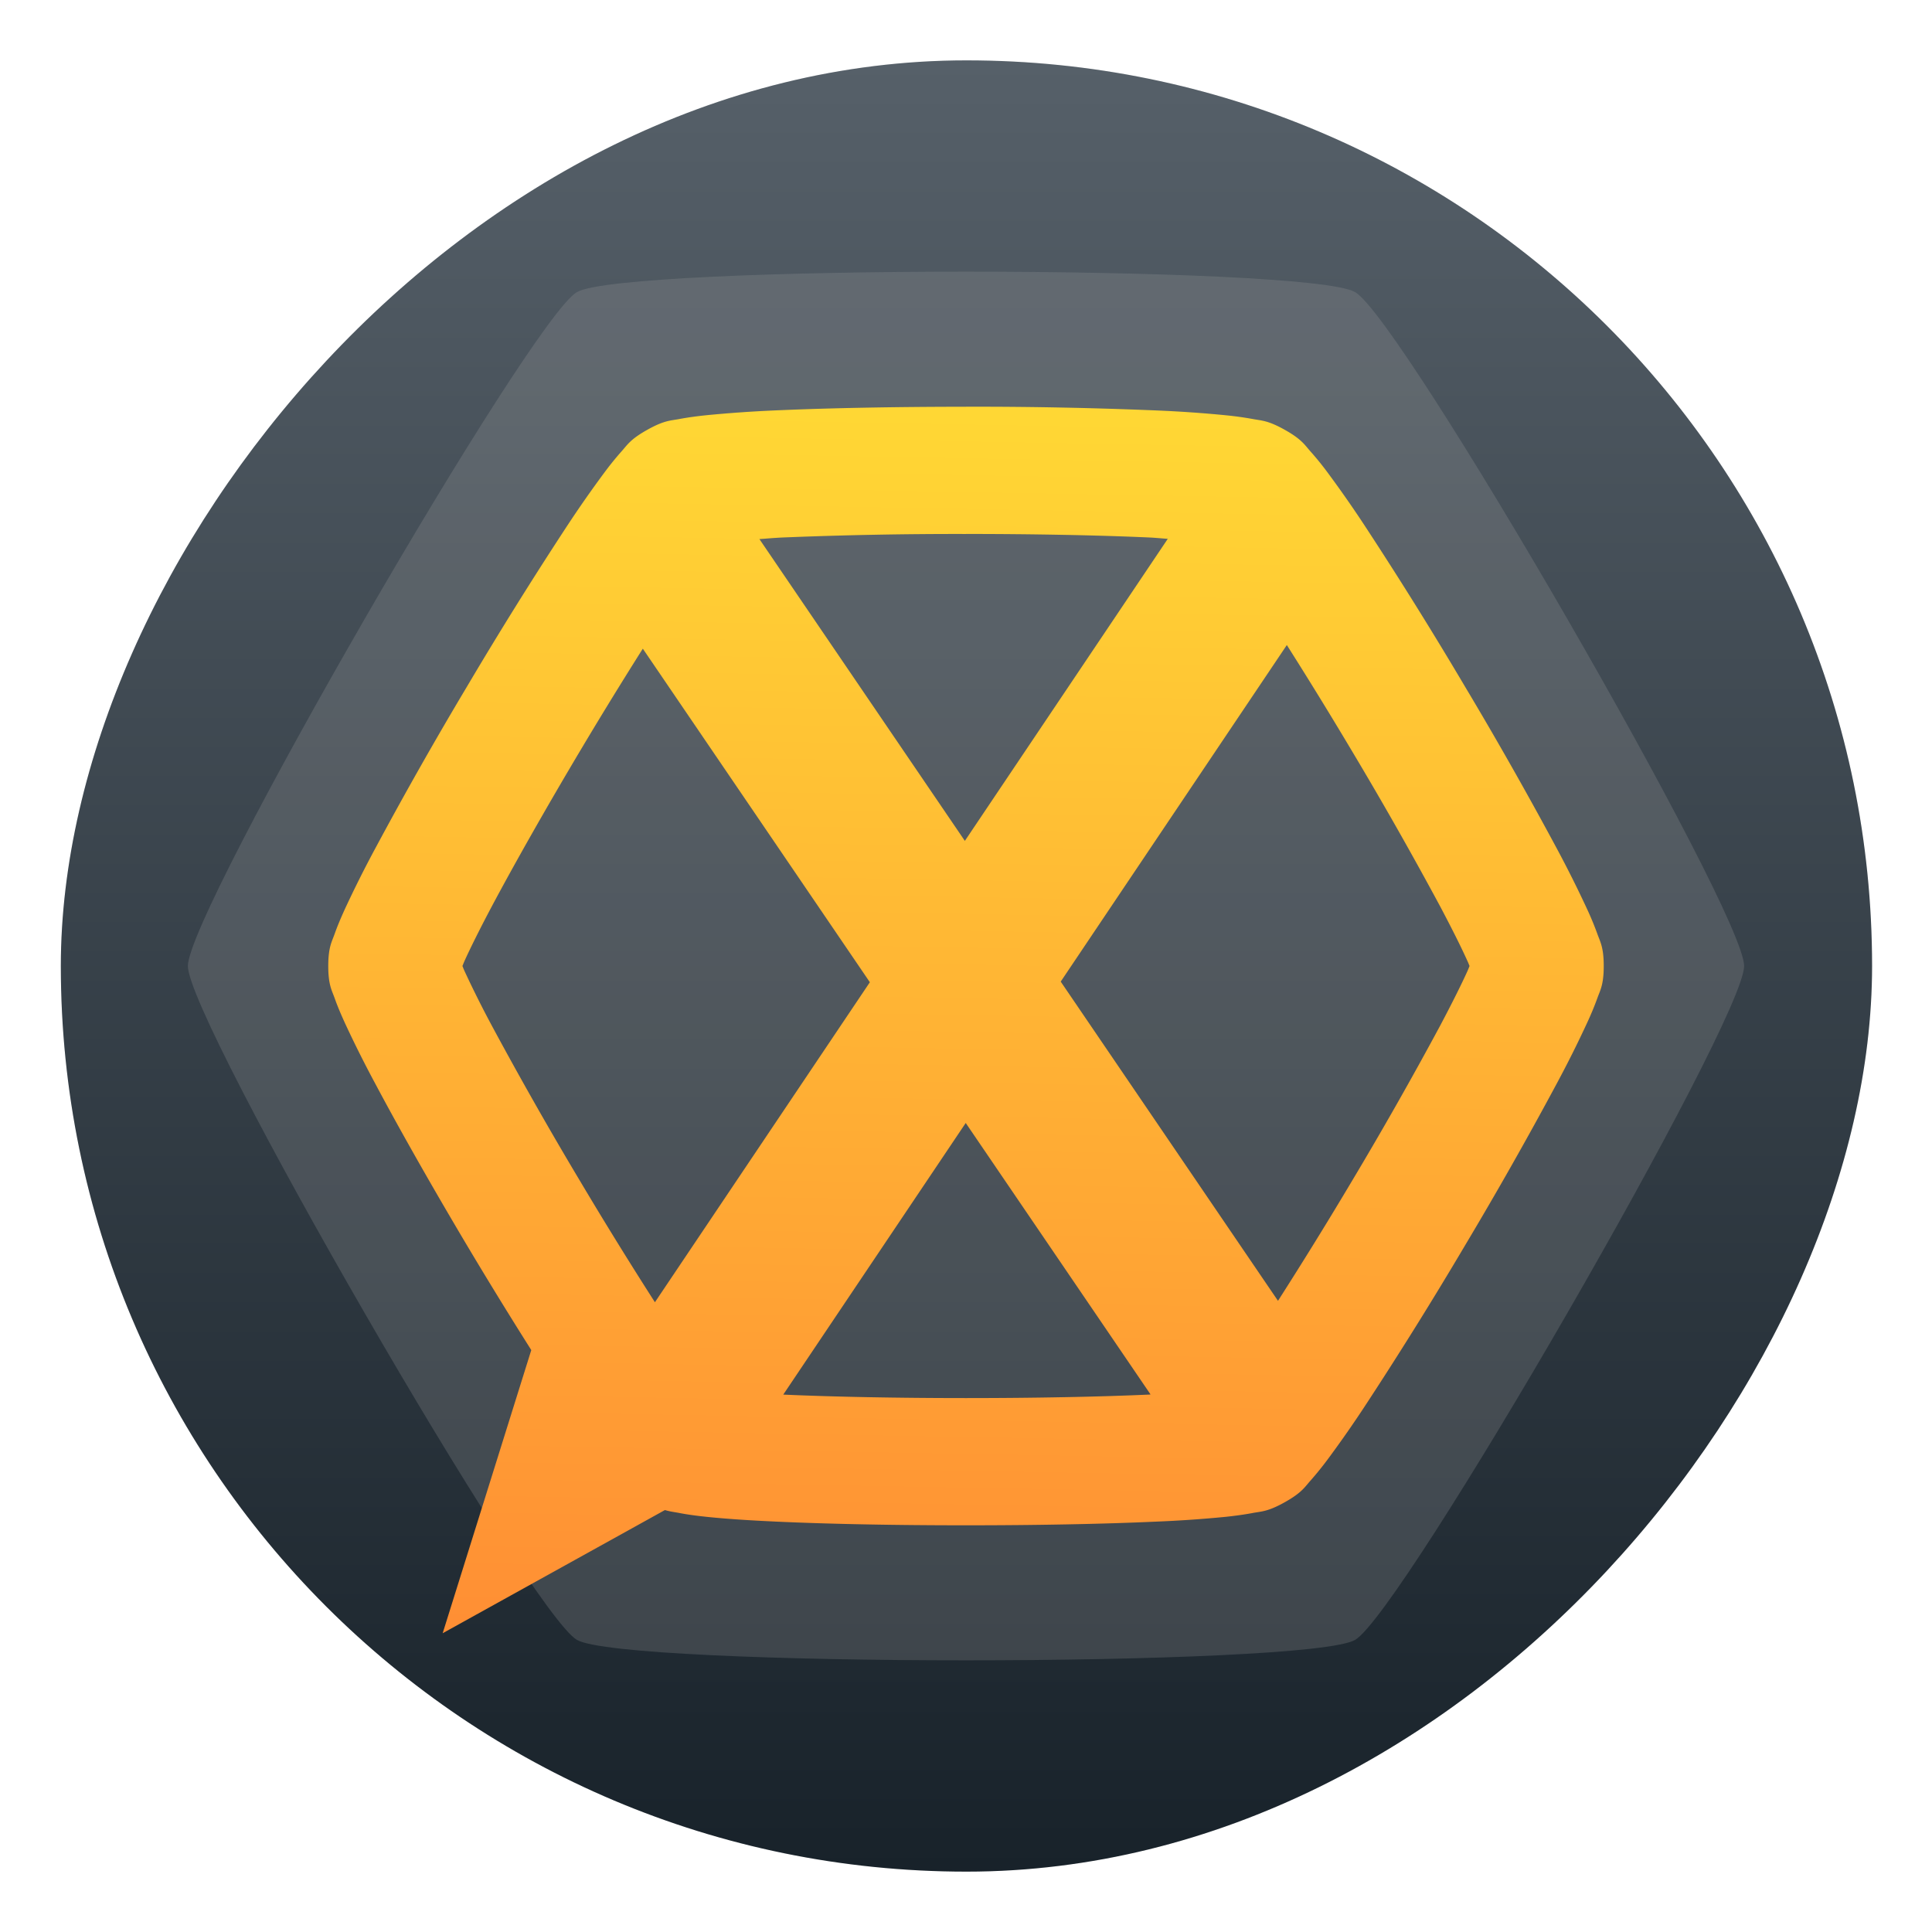
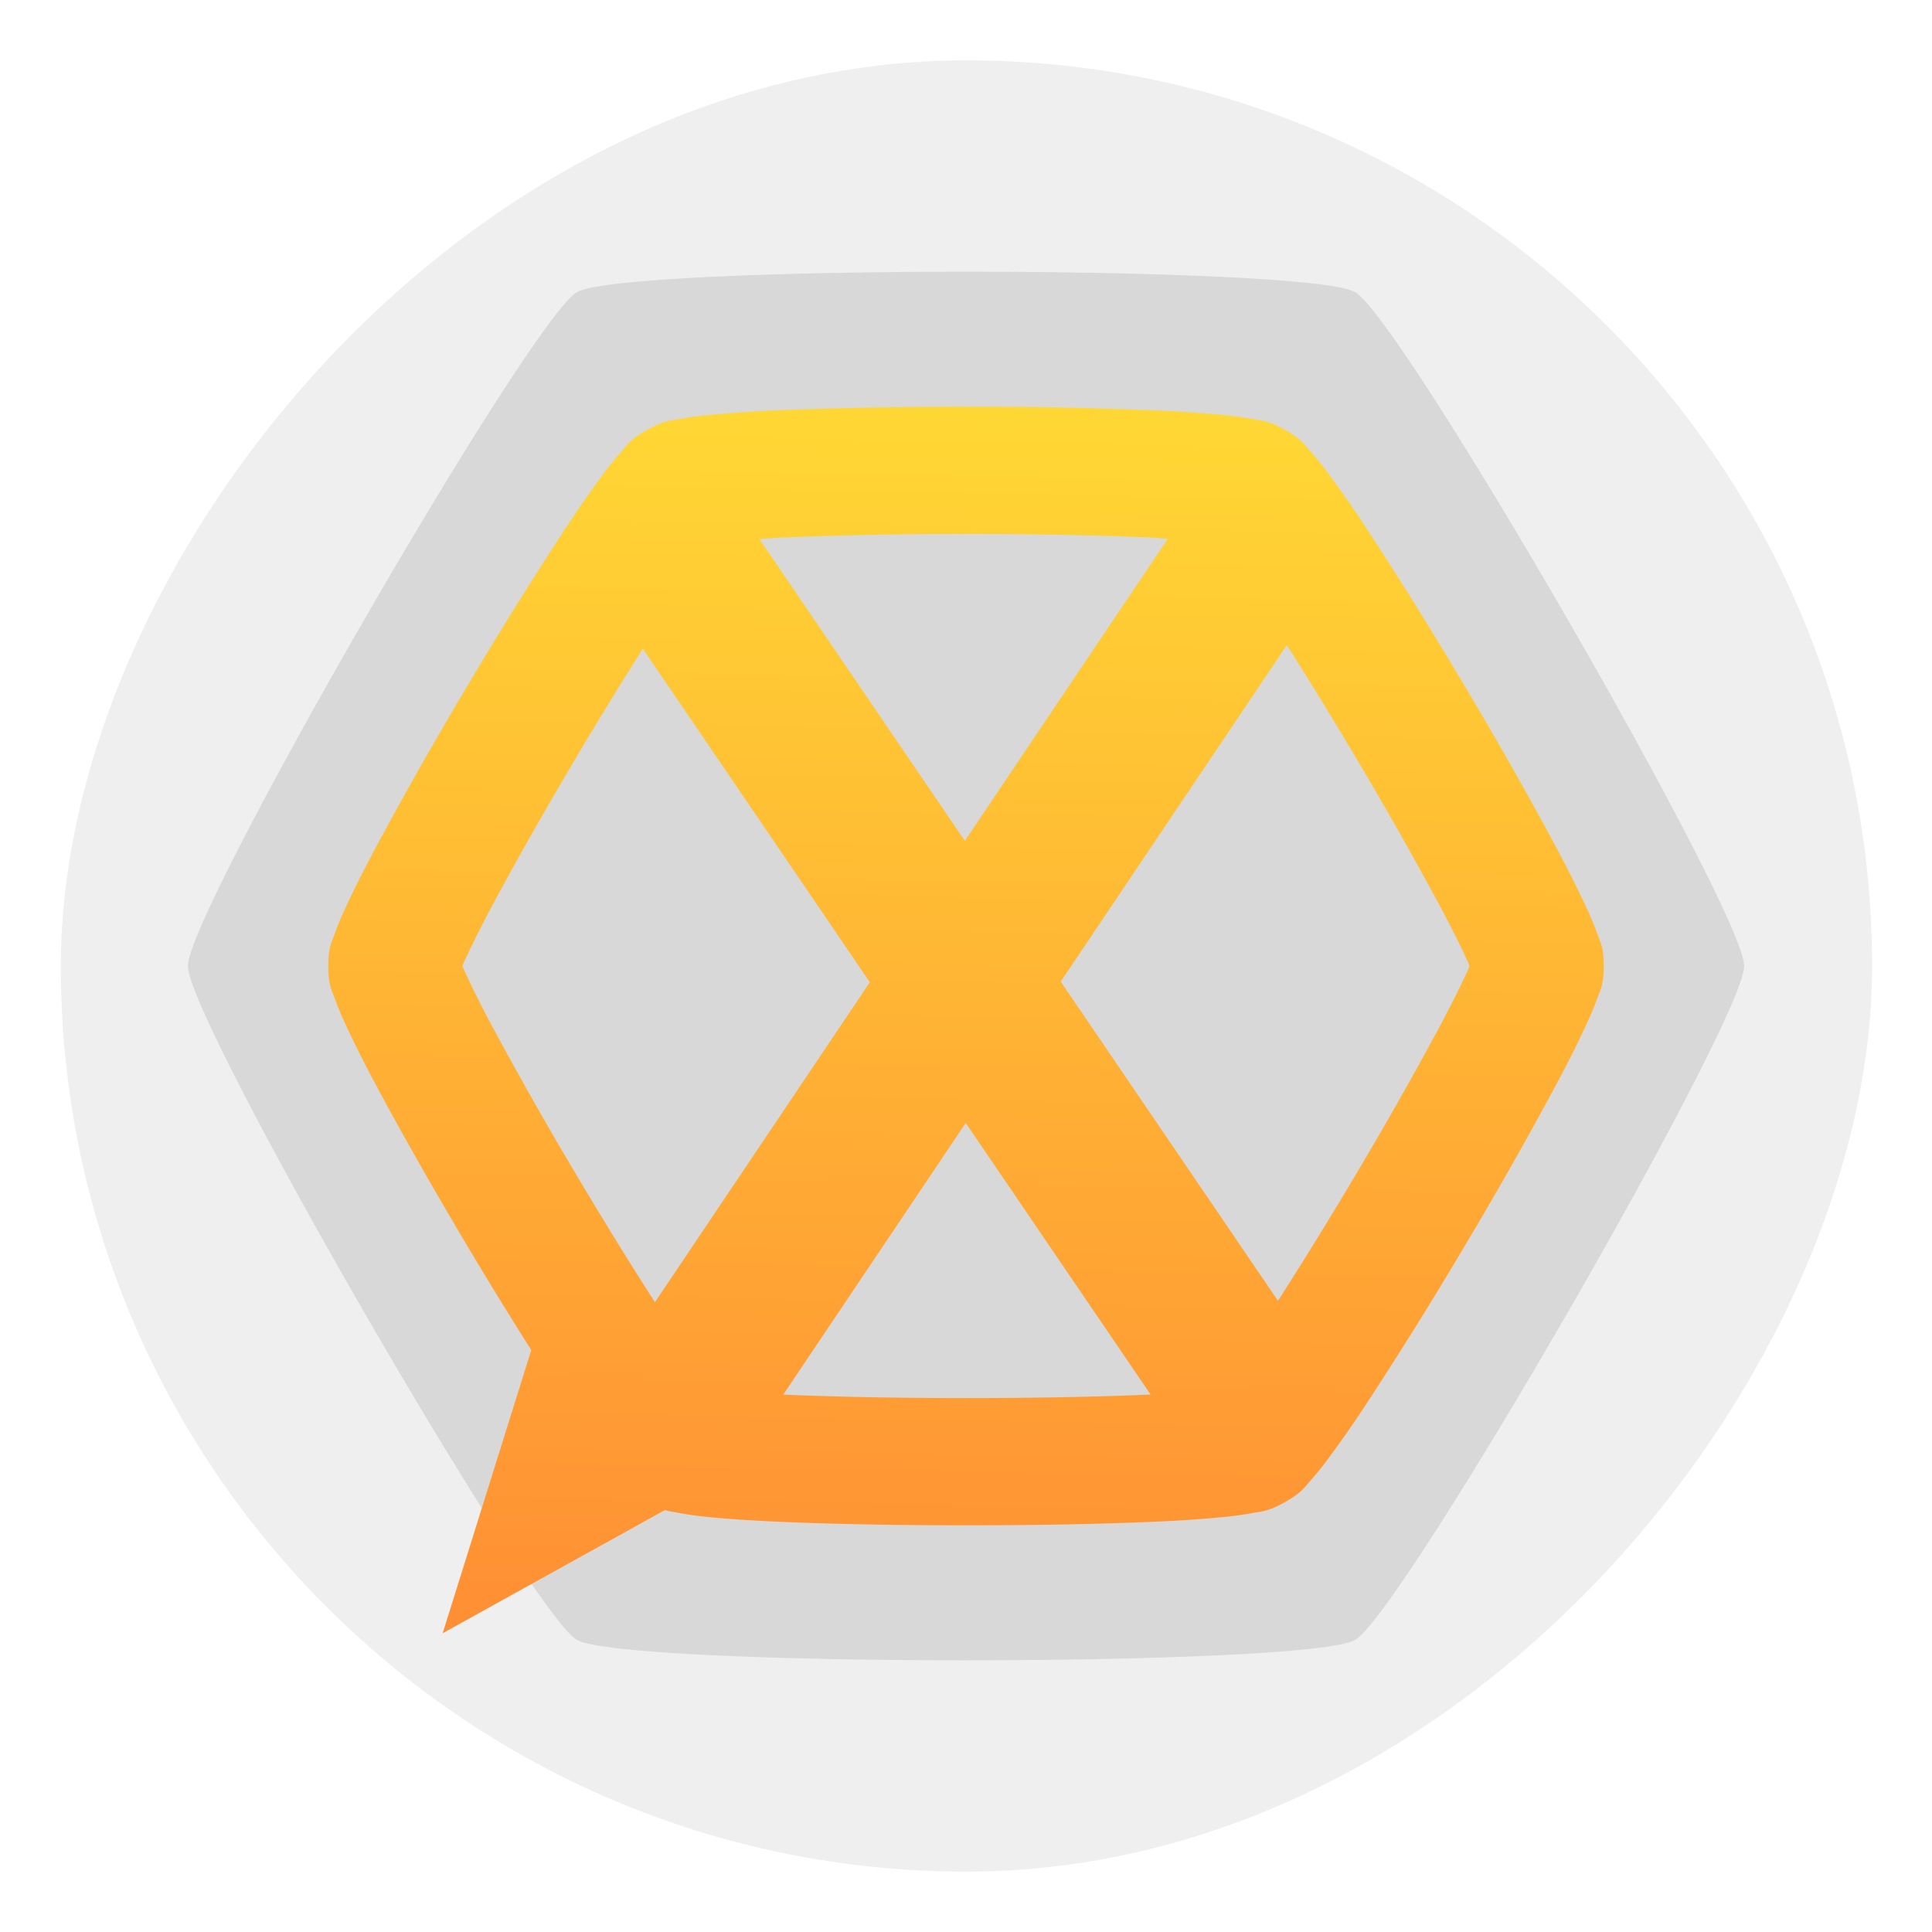
<svg xmlns="http://www.w3.org/2000/svg" width="64" height="64">
  <defs>
    <filter id="a" width="1.072" height="1.072" x="-.036" y="-.036" color-interpolation-filters="sRGB">
      <feGaussianBlur stdDeviation=".6" />
    </filter>
    <filter id="d" width="1.118" height="1.122" x="-.059" y="-.061" color-interpolation-filters="sRGB">
      <feGaussianBlur stdDeviation=".901" />
    </filter>
    <filter id="c" width="1.113" height="1.127" x="-.057" y="-.064" color-interpolation-filters="sRGB">
      <feGaussianBlur stdDeviation="1.06" />
    </filter>
    <linearGradient id="b" x2="0" y1="543.8" y2="503.8" gradientTransform="matrix(1.5 0 0 1.5 -644.87 -753.7)" gradientUnits="userSpaceOnUse">
      <stop offset="0" stop-color="#18222a" />
      <stop offset="1" stop-color="#566069" />
    </linearGradient>
    <linearGradient id="e" x1="30.242" x2="31.073" y1="56.798" y2="10.968" gradientUnits="userSpaceOnUse">
      <stop offset="0" stop-color="#ff8a34" />
      <stop offset="1" stop-color="#ffdc34" />
    </linearGradient>
  </defs>
  <rect width="40" height="40" x="-428.57" y="503.8" filter="url(#a)" opacity=".25" rx="20" transform="matrix(-1.5 0 0 1.5 -580.84 -753.7)" />
-   <rect width="60" height="60" x="-62.015" y="2" fill="url(#b)" rx="30" transform="scale(-1 1)" />
  <path fill-opacity=".099" d="M54.144 31.729c0 1.569-9.848 18.627-11.207 19.412-1.36.784-21.057.784-22.415 0S9.314 33.298 9.314 31.729s9.85-18.627 11.208-19.412c1.359-.784 21.057-.784 22.415 0S54.144 30.16 54.144 31.729" color="#000" display="block" filter="url(#c)" overflow="visible" style="isolation:auto;mix-blend-mode:normal;paint-order:fill markers stroke" transform="translate(-4.488 -4.488)scale(1.15)" />
-   <path fill="#fff" d="M57.777 32c0 1.804-11.325 21.421-12.888 22.324-1.564.902-24.216.902-25.777 0S6.223 33.805 6.223 32 17.551 10.579 19.112 9.676c1.563-.902 24.216-.902 25.777 0S57.777 30.195 57.777 32" color="#000" display="block" opacity=".15" overflow="visible" style="isolation:auto;mix-blend-mode:normal;paint-order:fill markers stroke" />
-   <path d="M31.729 15.619c-1.959 0-3.914.034-5.475.105a37 37 0 0 0-2.018.14c-.279.03-.527.064-.772.11-.244.046-.428.034-.918.31-.49.274-.574.436-.738.619a9 9 0 0 0-.483.595 33 33 0 0 0-1.133 1.625 117 117 0 0 0-2.833 4.55 117 117 0 0 0-2.64 4.657 33 33 0 0 0-.886 1.767 9 9 0 0 0-.289.703c-.081.229-.185.38-.185.929s.104.7.185.929c.08.229.176.453.289.703.227.5.527 1.093.885 1.767.716 1.348 1.662 3.01 2.641 4.656a134 134 0 0 0 1.847 3.008l-2.552 8.156 6.402-3.547c.156.046.275.057.41.083.243.047.492.08.771.11.56.059 1.237.103 2.018.139 1.56.072 3.515.107 5.474.107s3.913-.035 5.473-.106a35 35 0 0 0 2.019-.14 10 10 0 0 0 .772-.11c.245-.046.43-.034.92-.31.49-.274.573-.436.737-.619a9 9 0 0 0 .483-.595c.332-.44.711-.987 1.133-1.625a117 117 0 0 0 2.833-4.55 117 117 0 0 0 2.64-4.657 32 32 0 0 0 .884-1.767 9 9 0 0 0 .291-.703c.081-.229.185-.38.185-.929s-.104-.7-.185-.929a9 9 0 0 0-.29-.703 33 33 0 0 0-.884-1.767 117 117 0 0 0-2.641-4.656 117 117 0 0 0-2.833-4.55 33 33 0 0 0-1.133-1.626 9 9 0 0 0-.483-.595c-.164-.183-.247-.345-.738-.62-.49-.275-.674-.263-.918-.31a9 9 0 0 0-.773-.108 35 35 0 0 0-2.018-.14c-1.56-.072-3.515-.107-5.474-.107zm0 3.664c1.912 0 3.828.036 5.295.103.212.01.326.026.517.037l-5.845 8.701-5.917-8.693c.235-.015.386-.032.655-.045a123 123 0 0 1 5.295-.102zm9.242 3.2a128 128 0 0 1 1.858 3.024 114 114 0 0 1 2.557 4.502c.336.635.61 1.182.783 1.564.032.071.04.097.065.156-.024.059-.033.084-.065.156-.173.382-.447.93-.783 1.564a114 114 0 0 1-2.557 4.502 123 123 0 0 1-2.113 3.422l-6.258-9.195zm-18.551.105 6.54 9.609-6.191 9.217a123 123 0 0 1-2.14-3.463 114 114 0 0 1-2.557-4.502 30 30 0 0 1-.783-1.564c-.032-.071-.04-.097-.065-.156.024-.059.033-.084.065-.156.173-.382.447-.93.783-1.564.674-1.267 1.6-2.895 2.557-4.502a129 129 0 0 1 1.791-2.919m9.302 13.662 5.323 7.82-.02.002c-1.468.067-3.384.102-5.296.102-1.899 0-3.799-.035-5.263-.1z" color="#000" display="block" filter="url(#d)" font-weight="400" opacity=".25" overflow="visible" style="font-feature-settings:normal;font-variant-alternates:normal;font-variant-caps:normal;font-variant-ligatures:normal;font-variant-numeric:normal;font-variant-position:normal;isolation:auto;mix-blend-mode:normal;paint-order:fill markers stroke;shape-padding:0;text-decoration-color:#000;text-decoration-line:none;text-decoration-style:solid;text-indent:0;text-orientation:mixed;text-transform:none;white-space:normal" transform="translate(-4.488 -4.488)scale(1.15)" />
  <path fill="url(#e)" d="M32 13.474c-2.253 0-4.501.04-6.296.12a42 42 0 0 0-2.32.162c-.322.034-.607.073-.889.126-.28.053-.492.04-1.055.357-.564.315-.66.501-.85.712a10 10 0 0 0-.555.684 38 38 0 0 0-1.303 1.869 135 135 0 0 0-3.258 5.232 134 134 0 0 0-3.036 5.356 38 38 0 0 0-1.018 2.032c-.13.287-.24.545-.333.808-.093.264-.213.437-.213 1.069s.12.805.213 1.068c.092.263.203.52.333.808a38 38 0 0 0 1.017 2.032c.824 1.55 1.912 3.462 3.038 5.355a154 154 0 0 0 2.124 3.459l-2.935 9.38 7.362-4.08c.18.053.316.066.472.096.279.054.565.092.886.126.644.068 1.423.119 2.32.16 1.795.083 4.043.123 6.296.123s4.5-.04 6.294-.122a40 40 0 0 0 2.322-.16c.32-.035.607-.074.888-.127s.494-.04 1.058-.357c.563-.315.659-.501.847-.711a11 11 0 0 0 .556-.685 38 38 0 0 0 1.303-1.869 135 135 0 0 0 3.258-5.232 134 134 0 0 0 3.036-5.356 37 37 0 0 0 1.016-2.032 10 10 0 0 0 .335-.808c.093-.263.213-.437.213-1.068s-.12-.805-.213-1.069a10 10 0 0 0-.334-.808 38 38 0 0 0-1.016-2.032 134 134 0 0 0-3.037-5.355 135 135 0 0 0-3.258-5.232 38 38 0 0 0-1.303-1.87 10 10 0 0 0-.556-.684c-.188-.21-.284-.397-.849-.713-.563-.317-.775-.303-1.055-.357a11 11 0 0 0-.89-.124 40 40 0 0 0-2.32-.161A144 144 0 0 0 32 13.473zm0 4.214c2.199 0 4.402.041 6.09.118.243.012.374.03.594.043l-6.722 10.006-6.805-9.997c.27-.018.444-.037.754-.052A142 142 0 0 1 32 17.689zm10.628 3.68a147 147 0 0 1 2.137 3.477 131 131 0 0 1 2.94 5.177c.387.73.702 1.36.9 1.8.038.08.047.11.075.178-.027.068-.037.097-.074.18-.2.44-.514 1.07-.9 1.798a131 131 0 0 1-2.941 5.178 142 142 0 0 1-2.43 3.935l-7.197-10.574zm-21.334.12 7.521 11.05-7.12 10.6a141 141 0 0 1-2.46-3.982 131 131 0 0 1-2.941-5.177 35 35 0 0 1-.9-1.799c-.037-.082-.047-.111-.075-.18.027-.067.038-.096.074-.179.2-.44.514-1.07.9-1.798.776-1.457 1.84-3.33 2.941-5.178a149 149 0 0 1 2.06-3.356zM31.991 37.2l6.122 8.993-.024.003c-1.688.077-3.891.117-6.09.117-2.184 0-4.369-.04-6.052-.115z" color="#000" display="block" font-weight="400" overflow="visible" style="font-feature-settings:normal;font-variant-alternates:normal;font-variant-caps:normal;font-variant-ligatures:normal;font-variant-numeric:normal;font-variant-position:normal;isolation:auto;mix-blend-mode:normal;paint-order:fill markers stroke;shape-padding:0;text-decoration-color:#000;text-decoration-line:none;text-decoration-style:solid;text-indent:0;text-orientation:mixed;text-transform:none;white-space:normal" />
</svg>